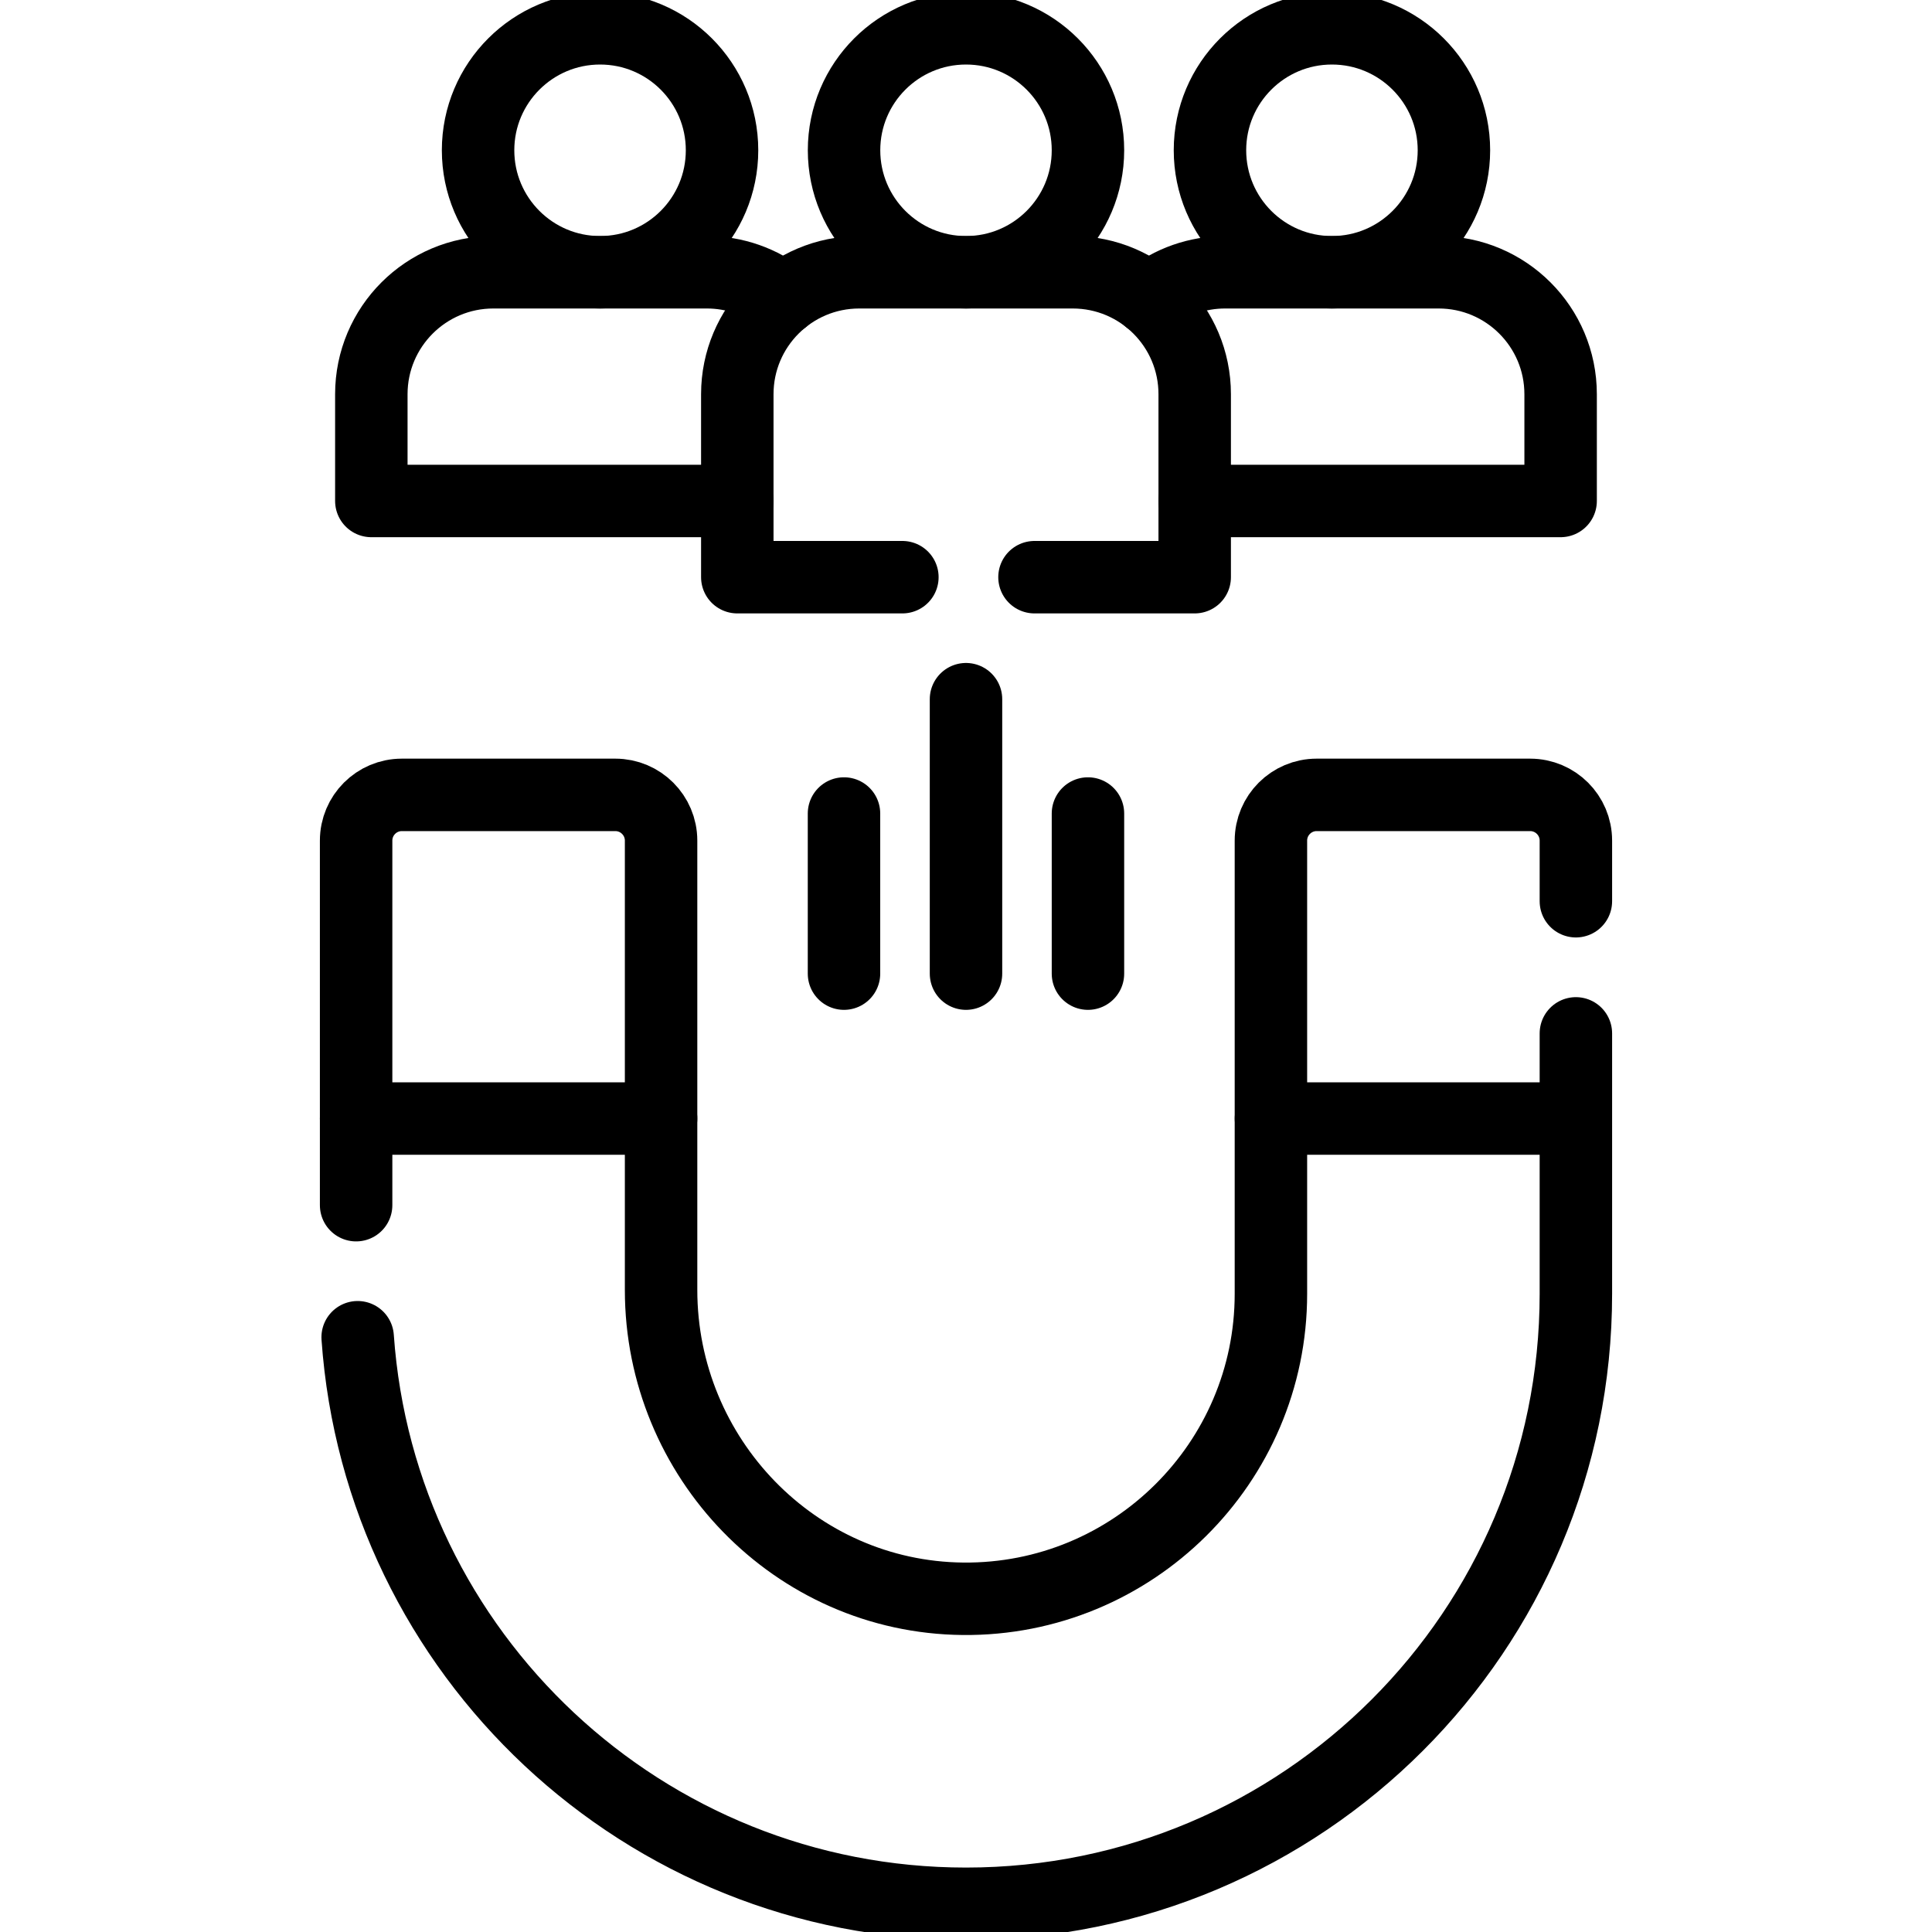
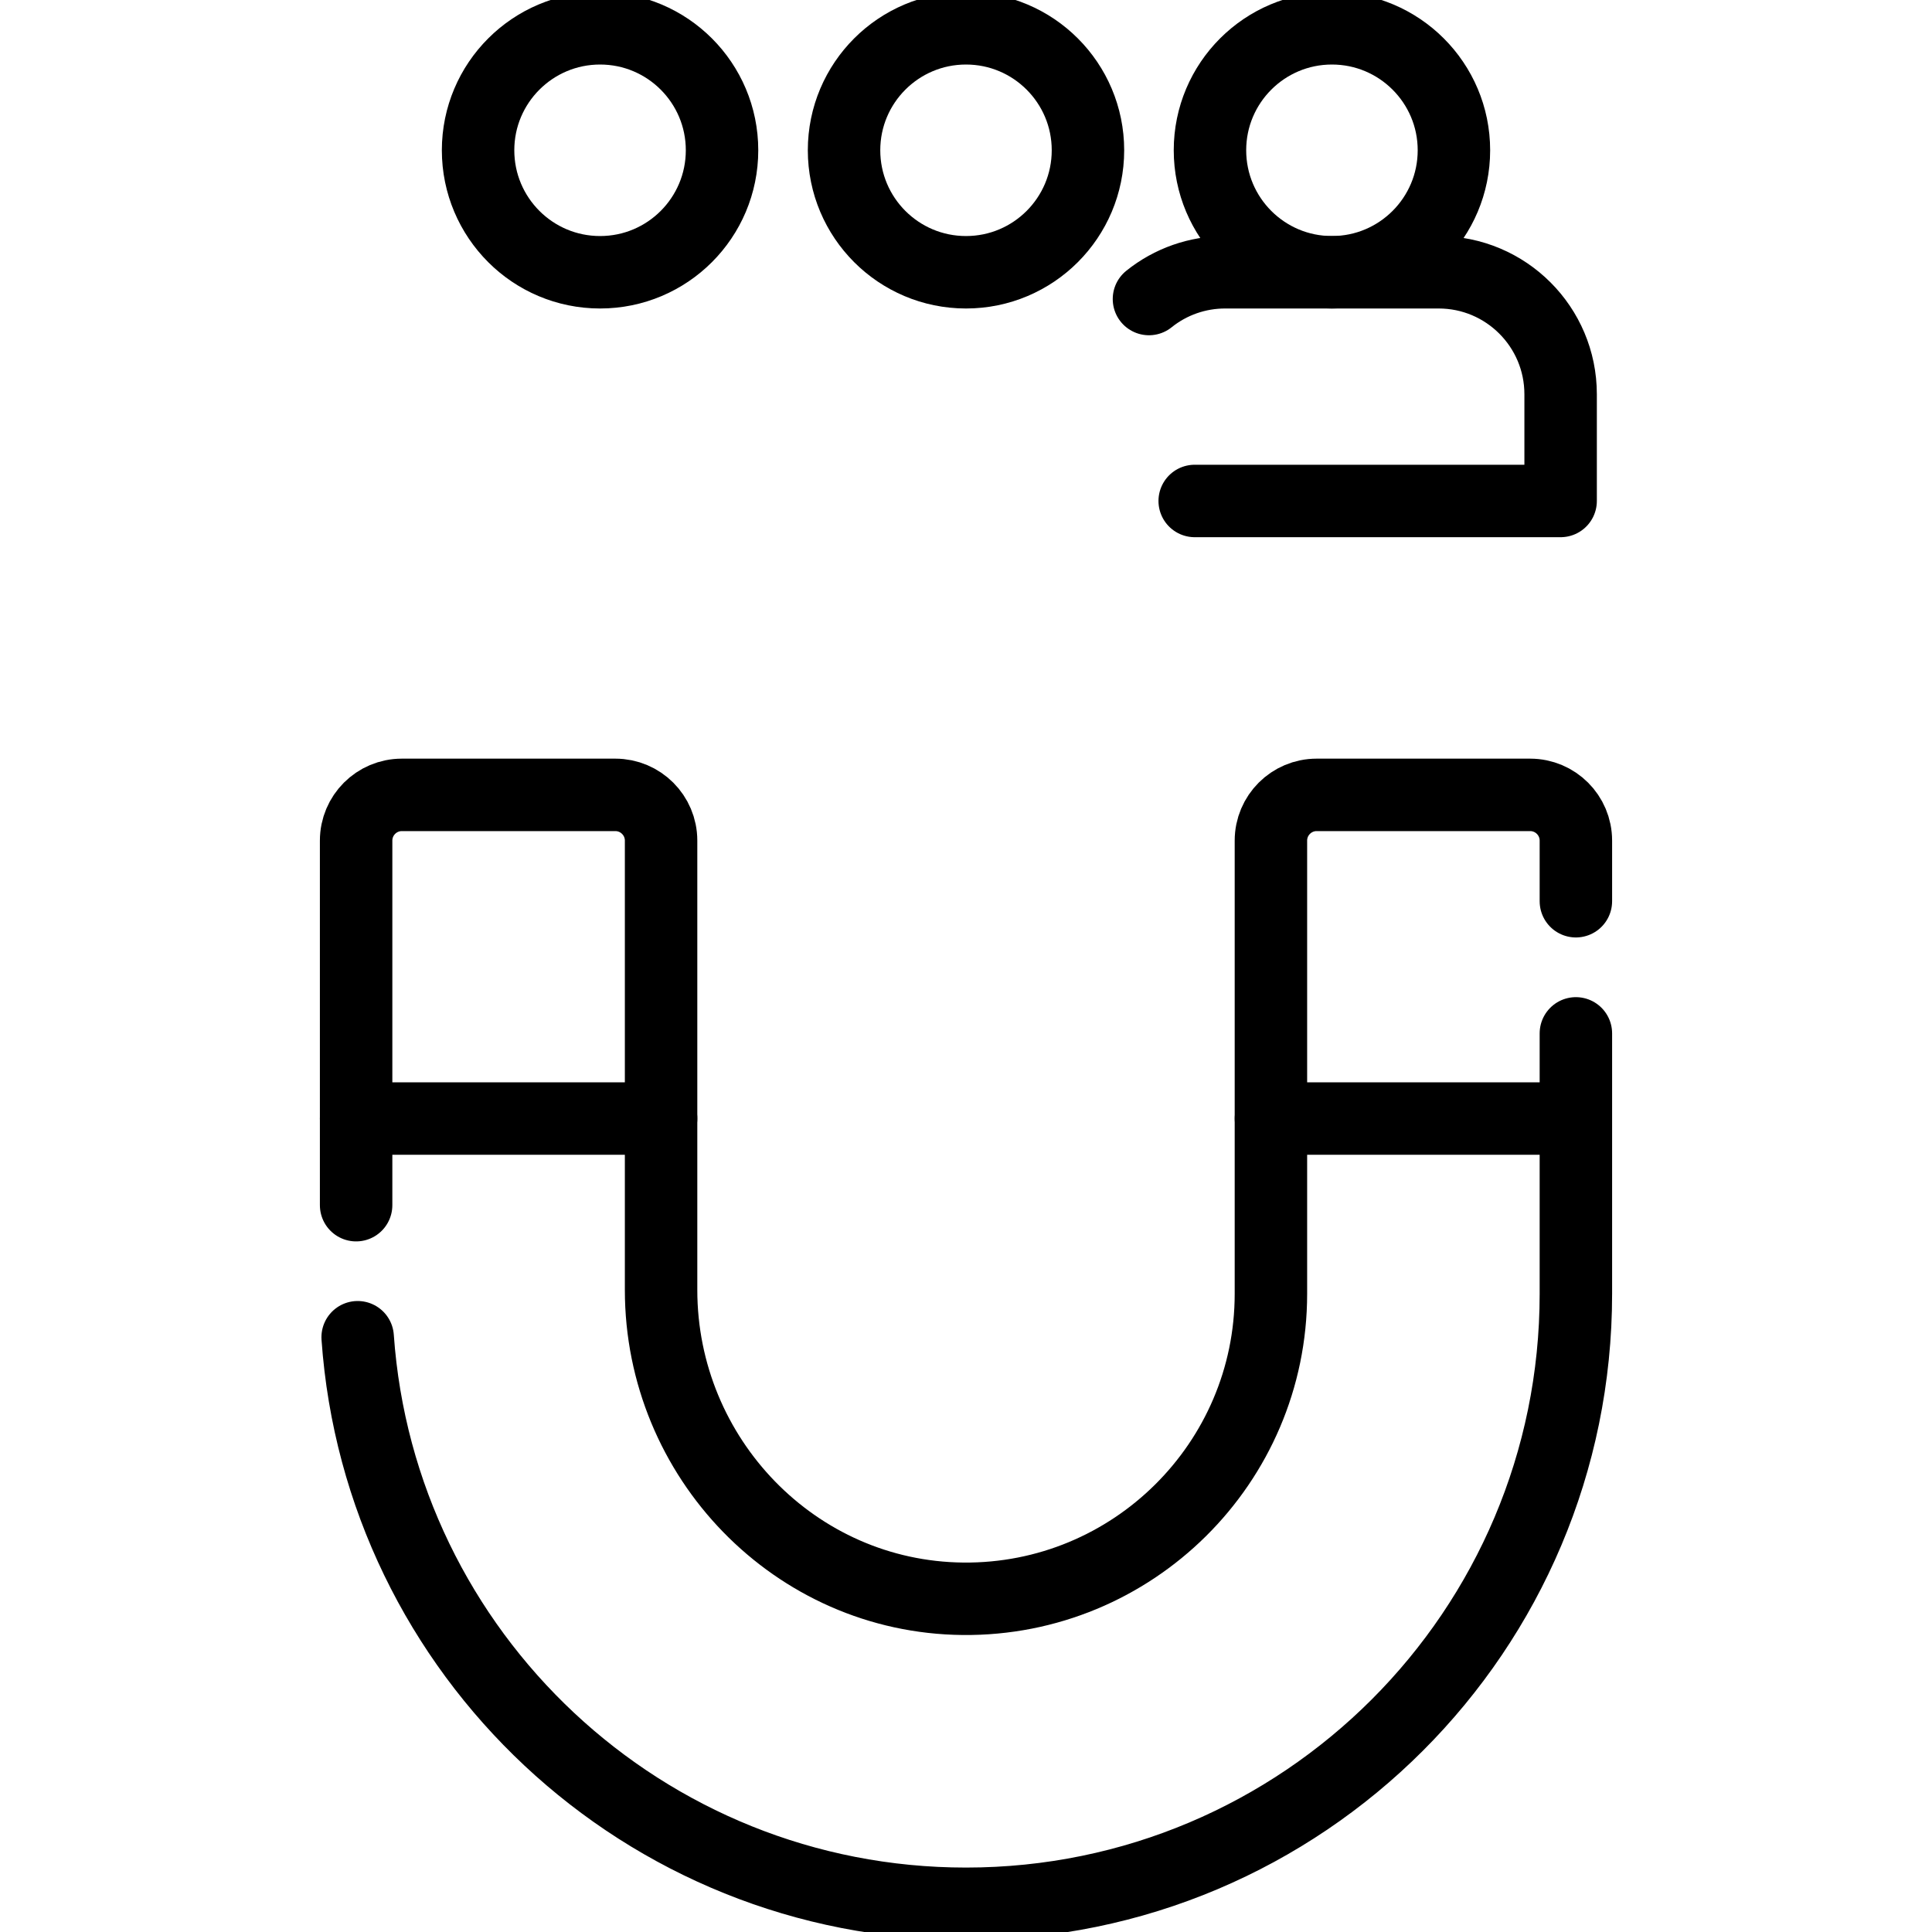
<svg xmlns="http://www.w3.org/2000/svg" width="40" height="40" viewBox="0 0 40 40" fill="none">
  <g clip-path="url(#clip0_1286_1573)">
    <path d="M7.373 24.952V17.404C7.373 16.881 7.797 16.457 8.32 16.457H12.74C13.262 16.457 13.687 16.881 13.687 17.404V26.707C13.687 30.183 16.462 33.067 19.937 33.101C23.448 33.135 26.313 30.29 26.313 26.788V17.404C26.313 16.881 26.737 16.457 27.26 16.457H31.68C32.203 16.457 32.627 16.881 32.627 17.404V18.659" stroke="black" stroke-width="1.5" stroke-miterlimit="10" stroke-linecap="round" stroke-linejoin="round" />
    <path d="M32.627 21.395V26.788C32.627 30.275 31.214 33.432 28.929 35.717C26.644 38.002 23.487 39.416 20 39.416C13.328 39.416 7.864 34.241 7.405 27.686M26.314 23.158H32.627M7.373 23.158H13.687" stroke="black" stroke-width="1.5" stroke-miterlimit="10" stroke-linecap="round" stroke-linejoin="round" />
    <path d="M27.576 5.637C28.971 5.637 30.102 4.506 30.102 3.111C30.102 1.717 28.971 0.586 27.576 0.586C26.181 0.586 25.051 1.717 25.051 3.111C25.051 4.506 26.181 5.637 27.576 5.637Z" stroke="black" stroke-width="1.5" stroke-miterlimit="10" stroke-linecap="round" stroke-linejoin="round" />
    <path d="M24.735 10.372H32.311V8.162C32.311 6.768 31.18 5.637 29.786 5.637H25.367C24.793 5.636 24.235 5.831 23.788 6.191M14.949 3.111C14.949 4.506 13.819 5.637 12.424 5.637C11.029 5.637 9.898 4.506 9.898 3.111C9.898 1.717 11.029 0.586 12.424 0.586C13.819 0.586 14.949 1.717 14.949 3.111Z" stroke="black" stroke-width="1.5" stroke-miterlimit="10" stroke-linecap="round" stroke-linejoin="round" />
-     <path d="M15.265 10.372H7.688V8.162C7.688 6.768 8.819 5.637 10.214 5.637H14.633C15.207 5.636 15.764 5.831 16.212 6.191" stroke="black" stroke-width="1.5" stroke-miterlimit="10" stroke-linecap="round" stroke-linejoin="round" />
    <path d="M20 5.637C21.395 5.637 22.525 4.506 22.525 3.111C22.525 1.717 21.395 0.586 20 0.586C18.605 0.586 17.475 1.717 17.475 3.111C17.475 4.506 18.605 5.637 20 5.637Z" stroke="black" stroke-width="1.5" stroke-miterlimit="10" stroke-linecap="round" stroke-linejoin="round" />
-     <path d="M21.418 11.95H24.735V8.162C24.735 6.767 23.605 5.637 22.209 5.637H17.79C16.395 5.637 15.265 6.767 15.265 8.162V11.95H18.683M17.474 20.158V16.843M20 14.476V20.158M22.525 16.843V20.158" stroke="black" stroke-width="1.5" stroke-miterlimit="10" stroke-linecap="round" stroke-linejoin="round" />
  </g>
  <defs>
    <clipPath id="clip0_1286_1573">
      <rect width="40" height="40" fill="white" />
    </clipPath>
  </defs>
</svg>